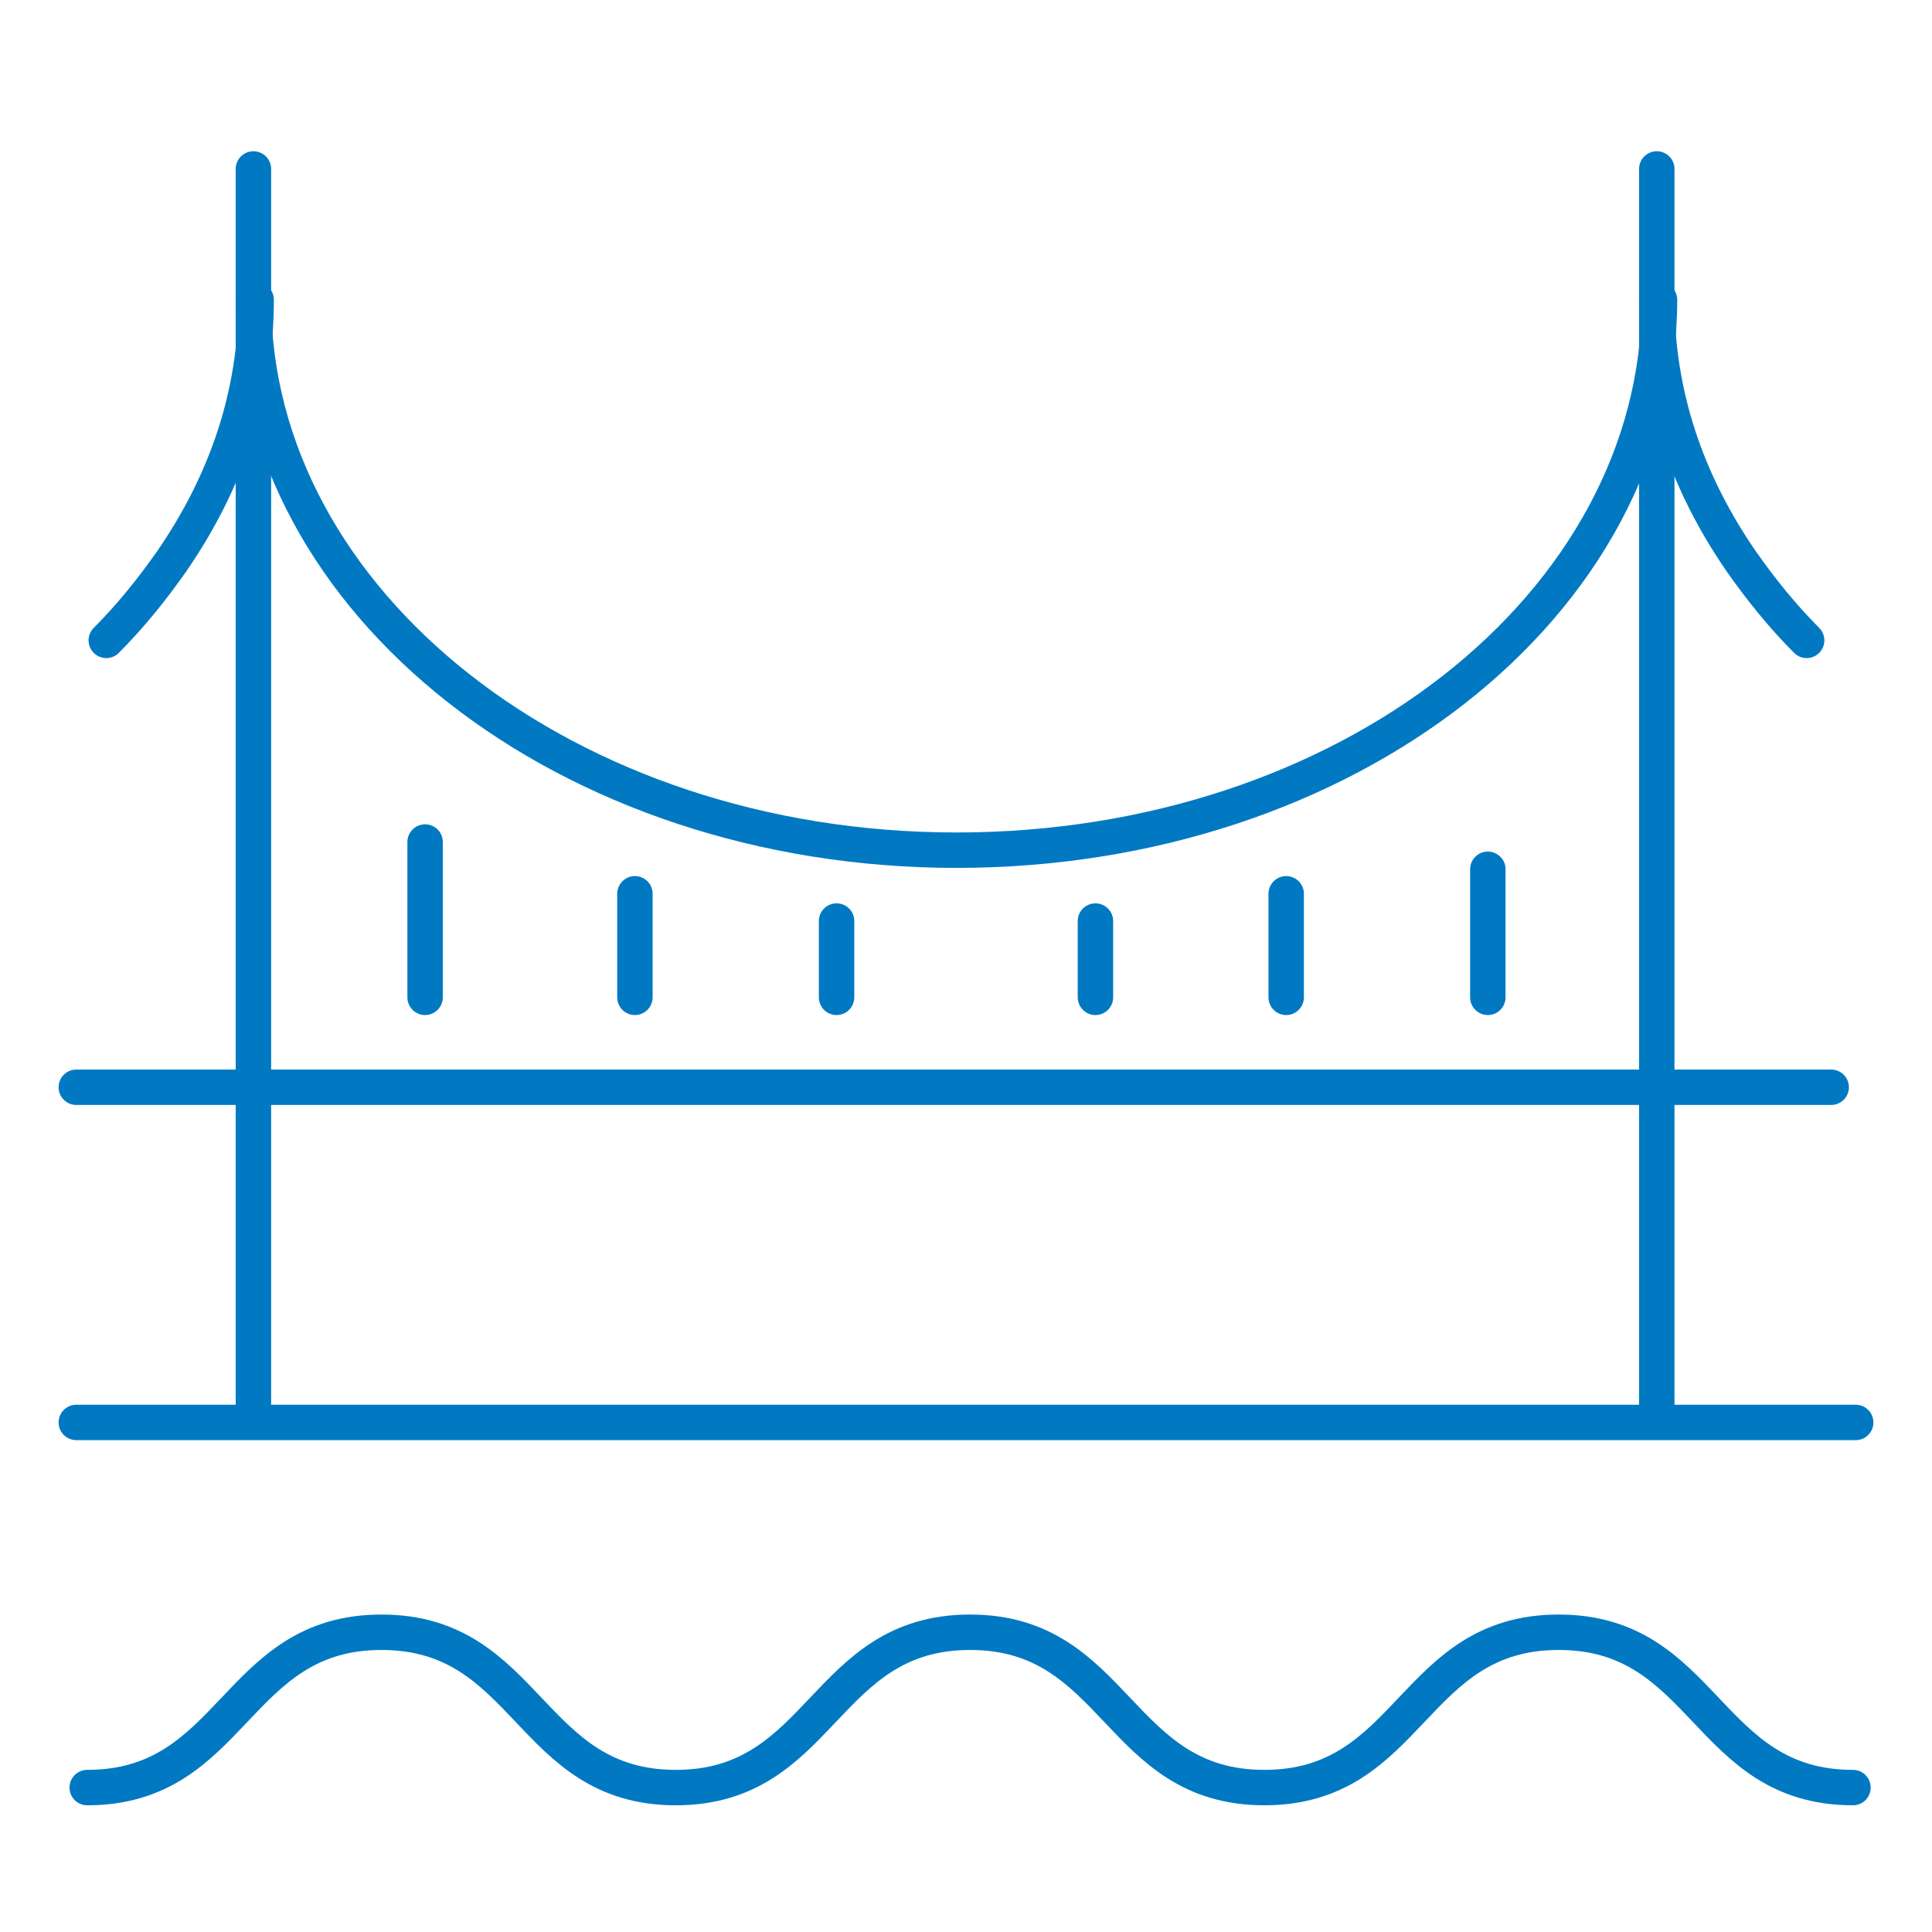
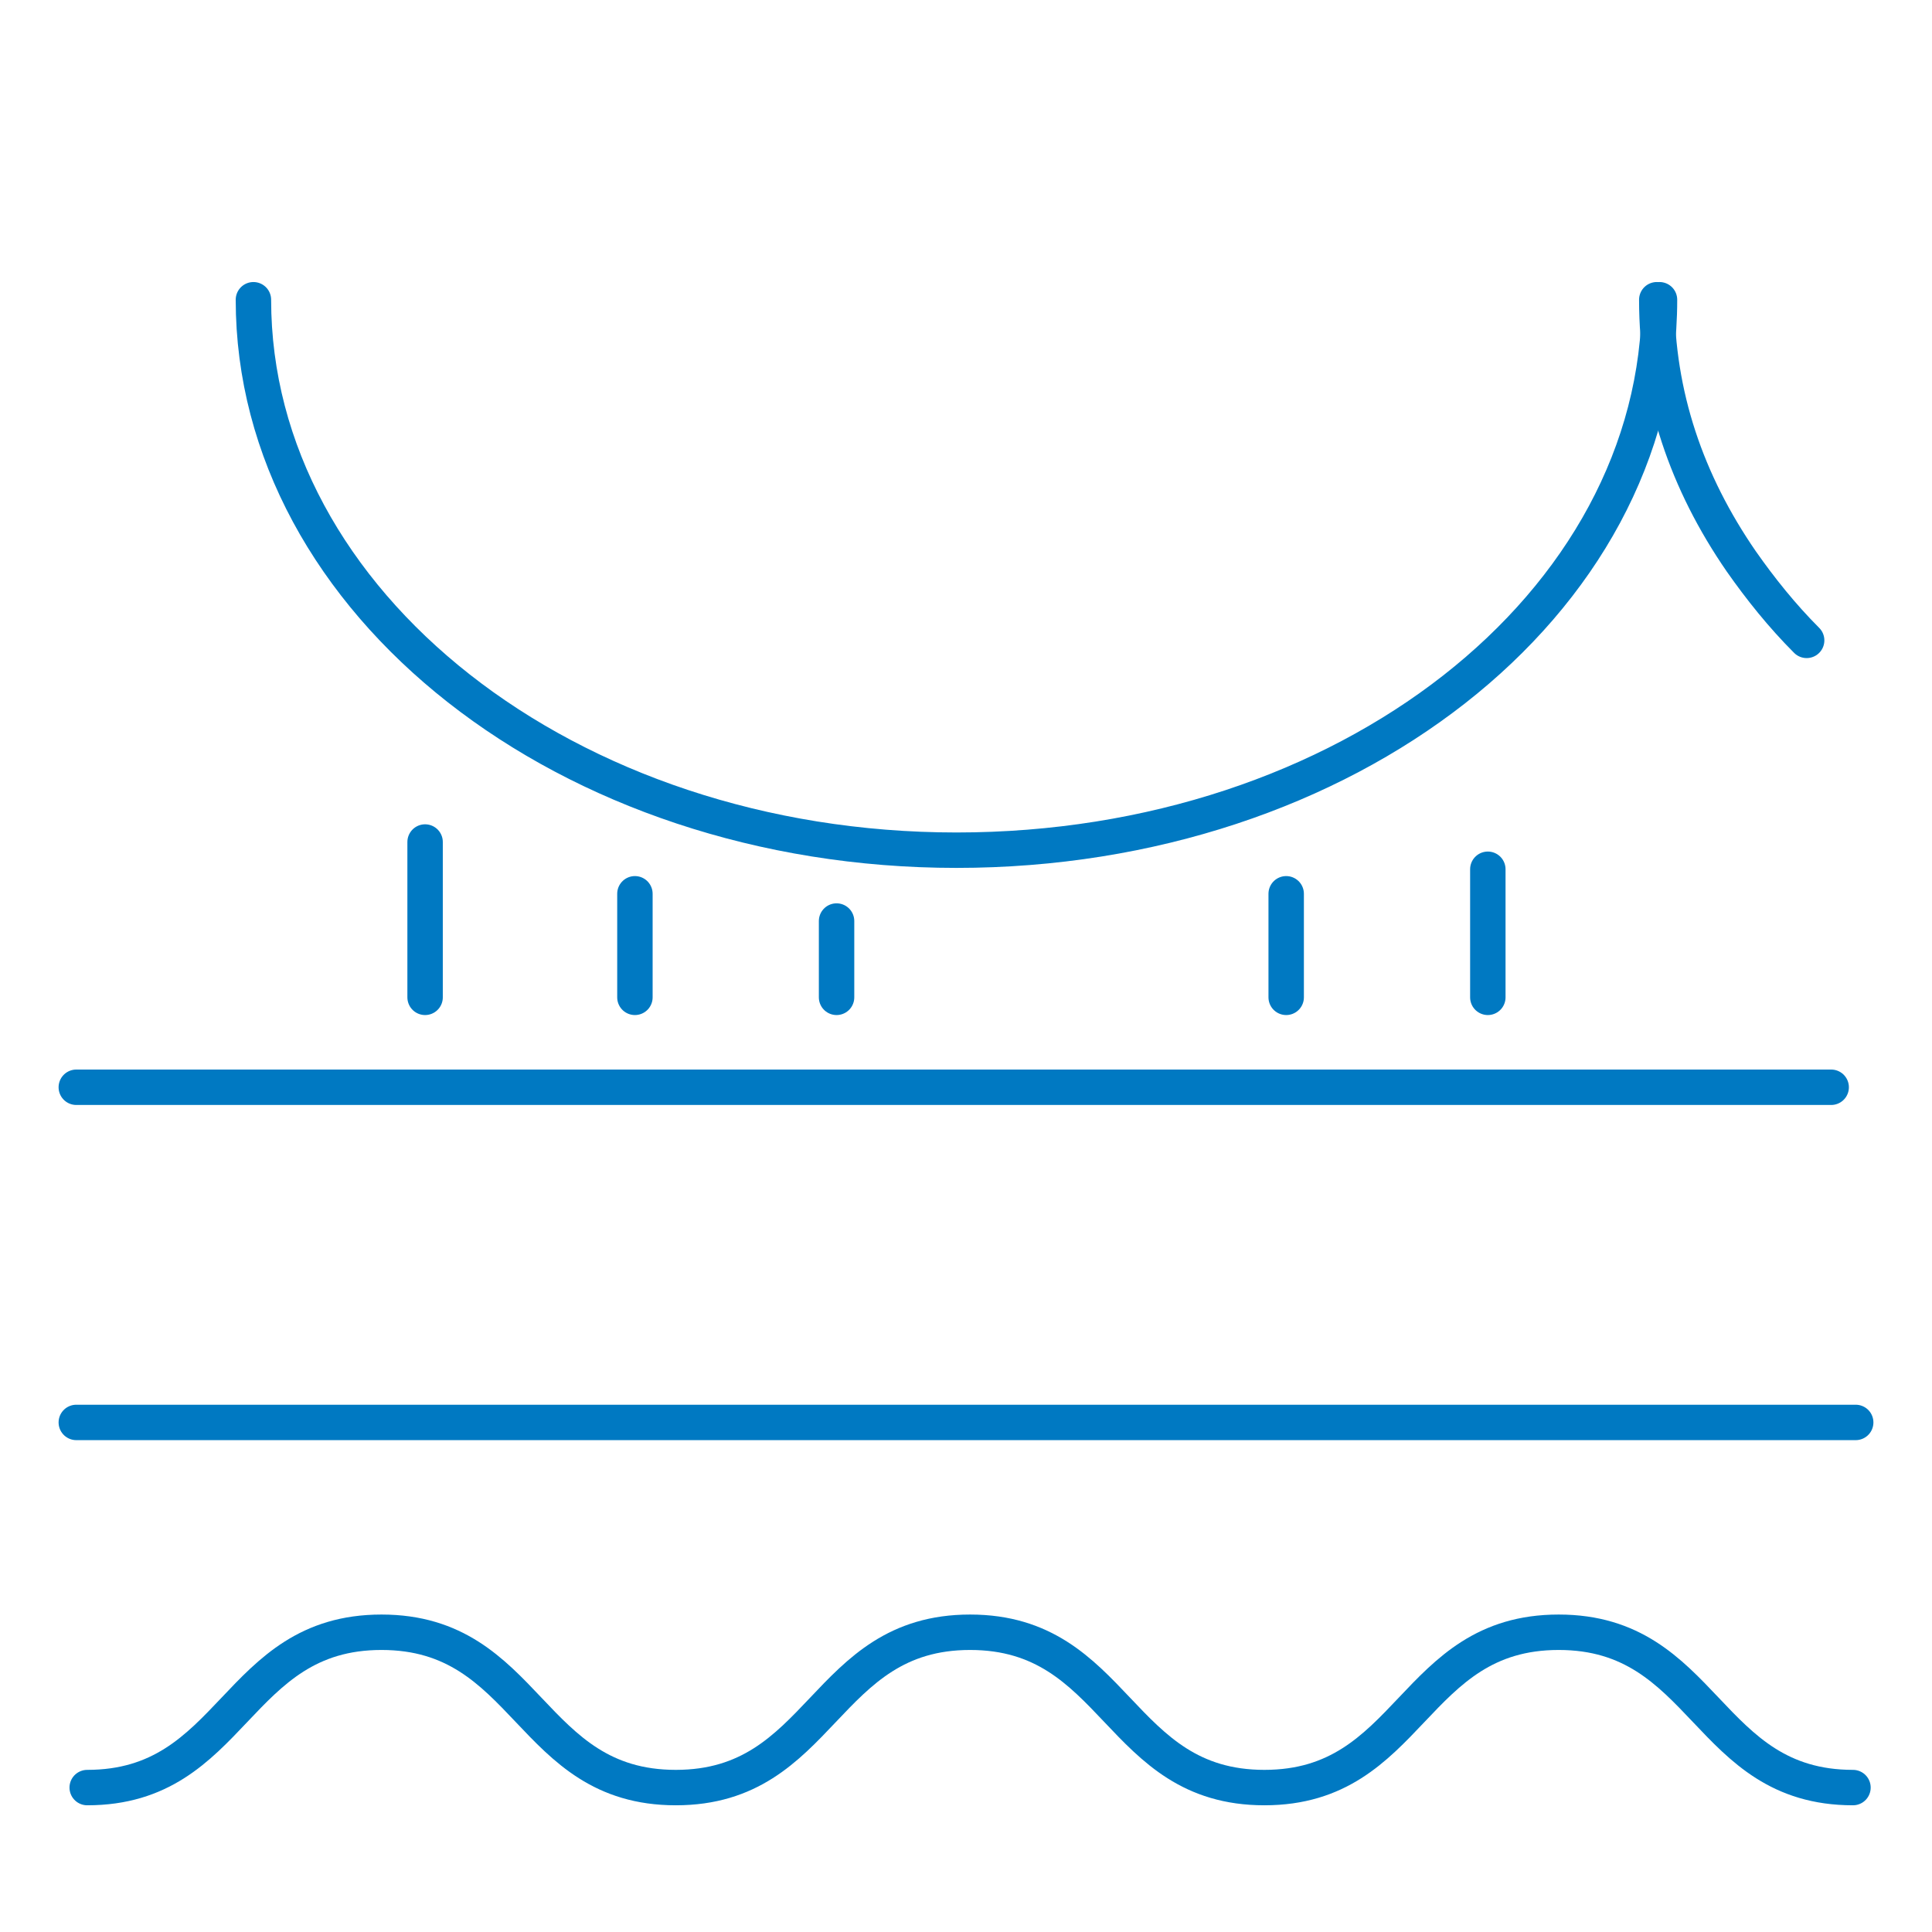
<svg xmlns="http://www.w3.org/2000/svg" id="Adesivi-e-prodotti-per-pavimentazioni-sportive-resilienti-indoor" version="1.1" viewBox="0 0 70.9 70.9">
  <g id="Infrastrutture">
    <path d="M68,65.6c-5.4,0-5.4-5.7-10.8-5.7s-5.4,5.7-10.8,5.7-5.4-5.7-10.8-5.7-5.4,5.7-10.8,5.7-5.4-5.7-10.8-5.7-5.4,5.7-10.8,5.7" style="fill: none; stroke: #0079c2; stroke-linecap: round; stroke-miterlimit: 10; stroke-width: 1.3px;" />
-     <line x1="60.8" y1="6.2" x2="60.8" y2="51.8" style="fill: none; stroke: #0079c2; stroke-linecap: round; stroke-miterlimit: 10; stroke-width: 1.3px;" />
-     <line x1="9.3" y1="51.8" x2="9.3" y2="6.2" style="fill: none; stroke: #0079c2; stroke-linecap: round; stroke-miterlimit: 10; stroke-width: 1.3px;" />
    <line x1="2.8" y1="39.9" x2="67.2" y2="39.9" style="fill: none; stroke: #0079c2; stroke-linecap: round; stroke-miterlimit: 10; stroke-width: 1.3px;" />
    <line x1="2.8" y1="52.2" x2="68.1" y2="52.2" style="fill: none; stroke: #0079c2; stroke-linecap: round; stroke-miterlimit: 10; stroke-width: 1.3px;" />
    <path d="M9.3,11c0,11.1,11.5,20.2,25.8,20.2s25.8-9,25.8-20.2" style="fill: none; stroke: #0079c2; stroke-linecap: round; stroke-miterlimit: 10; stroke-width: 1.3px;" />
    <path d="M60.8,11c0,3.5,1.1,6.7,3.1,9.6.7,1,1.5,2,2.4,2.9" style="fill: none; stroke: #0079c2; stroke-linecap: round; stroke-miterlimit: 10; stroke-width: 1.3px;" />
-     <path d="M9.4,11c0,3.5-1.1,6.7-3.1,9.6-.7,1-1.5,2-2.4,2.9" style="fill: none; stroke: #0079c2; stroke-linecap: round; stroke-miterlimit: 10; stroke-width: 1.3px;" />
    <line x1="15.6" y1="30.9" x2="15.6" y2="36.6" style="fill: none; stroke: #0079c2; stroke-linecap: round; stroke-miterlimit: 10; stroke-width: 1.3px;" />
    <line x1="23.3" y1="32.8" x2="23.3" y2="36.6" style="fill: none; stroke: #0079c2; stroke-linecap: round; stroke-miterlimit: 10; stroke-width: 1.3px;" />
    <line x1="30.7" y1="33.8" x2="30.7" y2="36.6" style="fill: none; stroke: #0079c2; stroke-linecap: round; stroke-miterlimit: 10; stroke-width: 1.3px;" />
-     <line x1="40.2" y1="33.8" x2="40.2" y2="36.6" style="fill: none; stroke: #0079c2; stroke-linecap: round; stroke-miterlimit: 10; stroke-width: 1.3px;" />
    <line x1="47.2" y1="32.8" x2="47.2" y2="36.6" style="fill: none; stroke: #0079c2; stroke-linecap: round; stroke-miterlimit: 10; stroke-width: 1.3px;" />
    <line x1="54.6" y1="31.9" x2="54.6" y2="36.6" style="fill: none; stroke: #0079c2; stroke-linecap: round; stroke-miterlimit: 10; stroke-width: 1.3px;" />
  </g>
</svg>